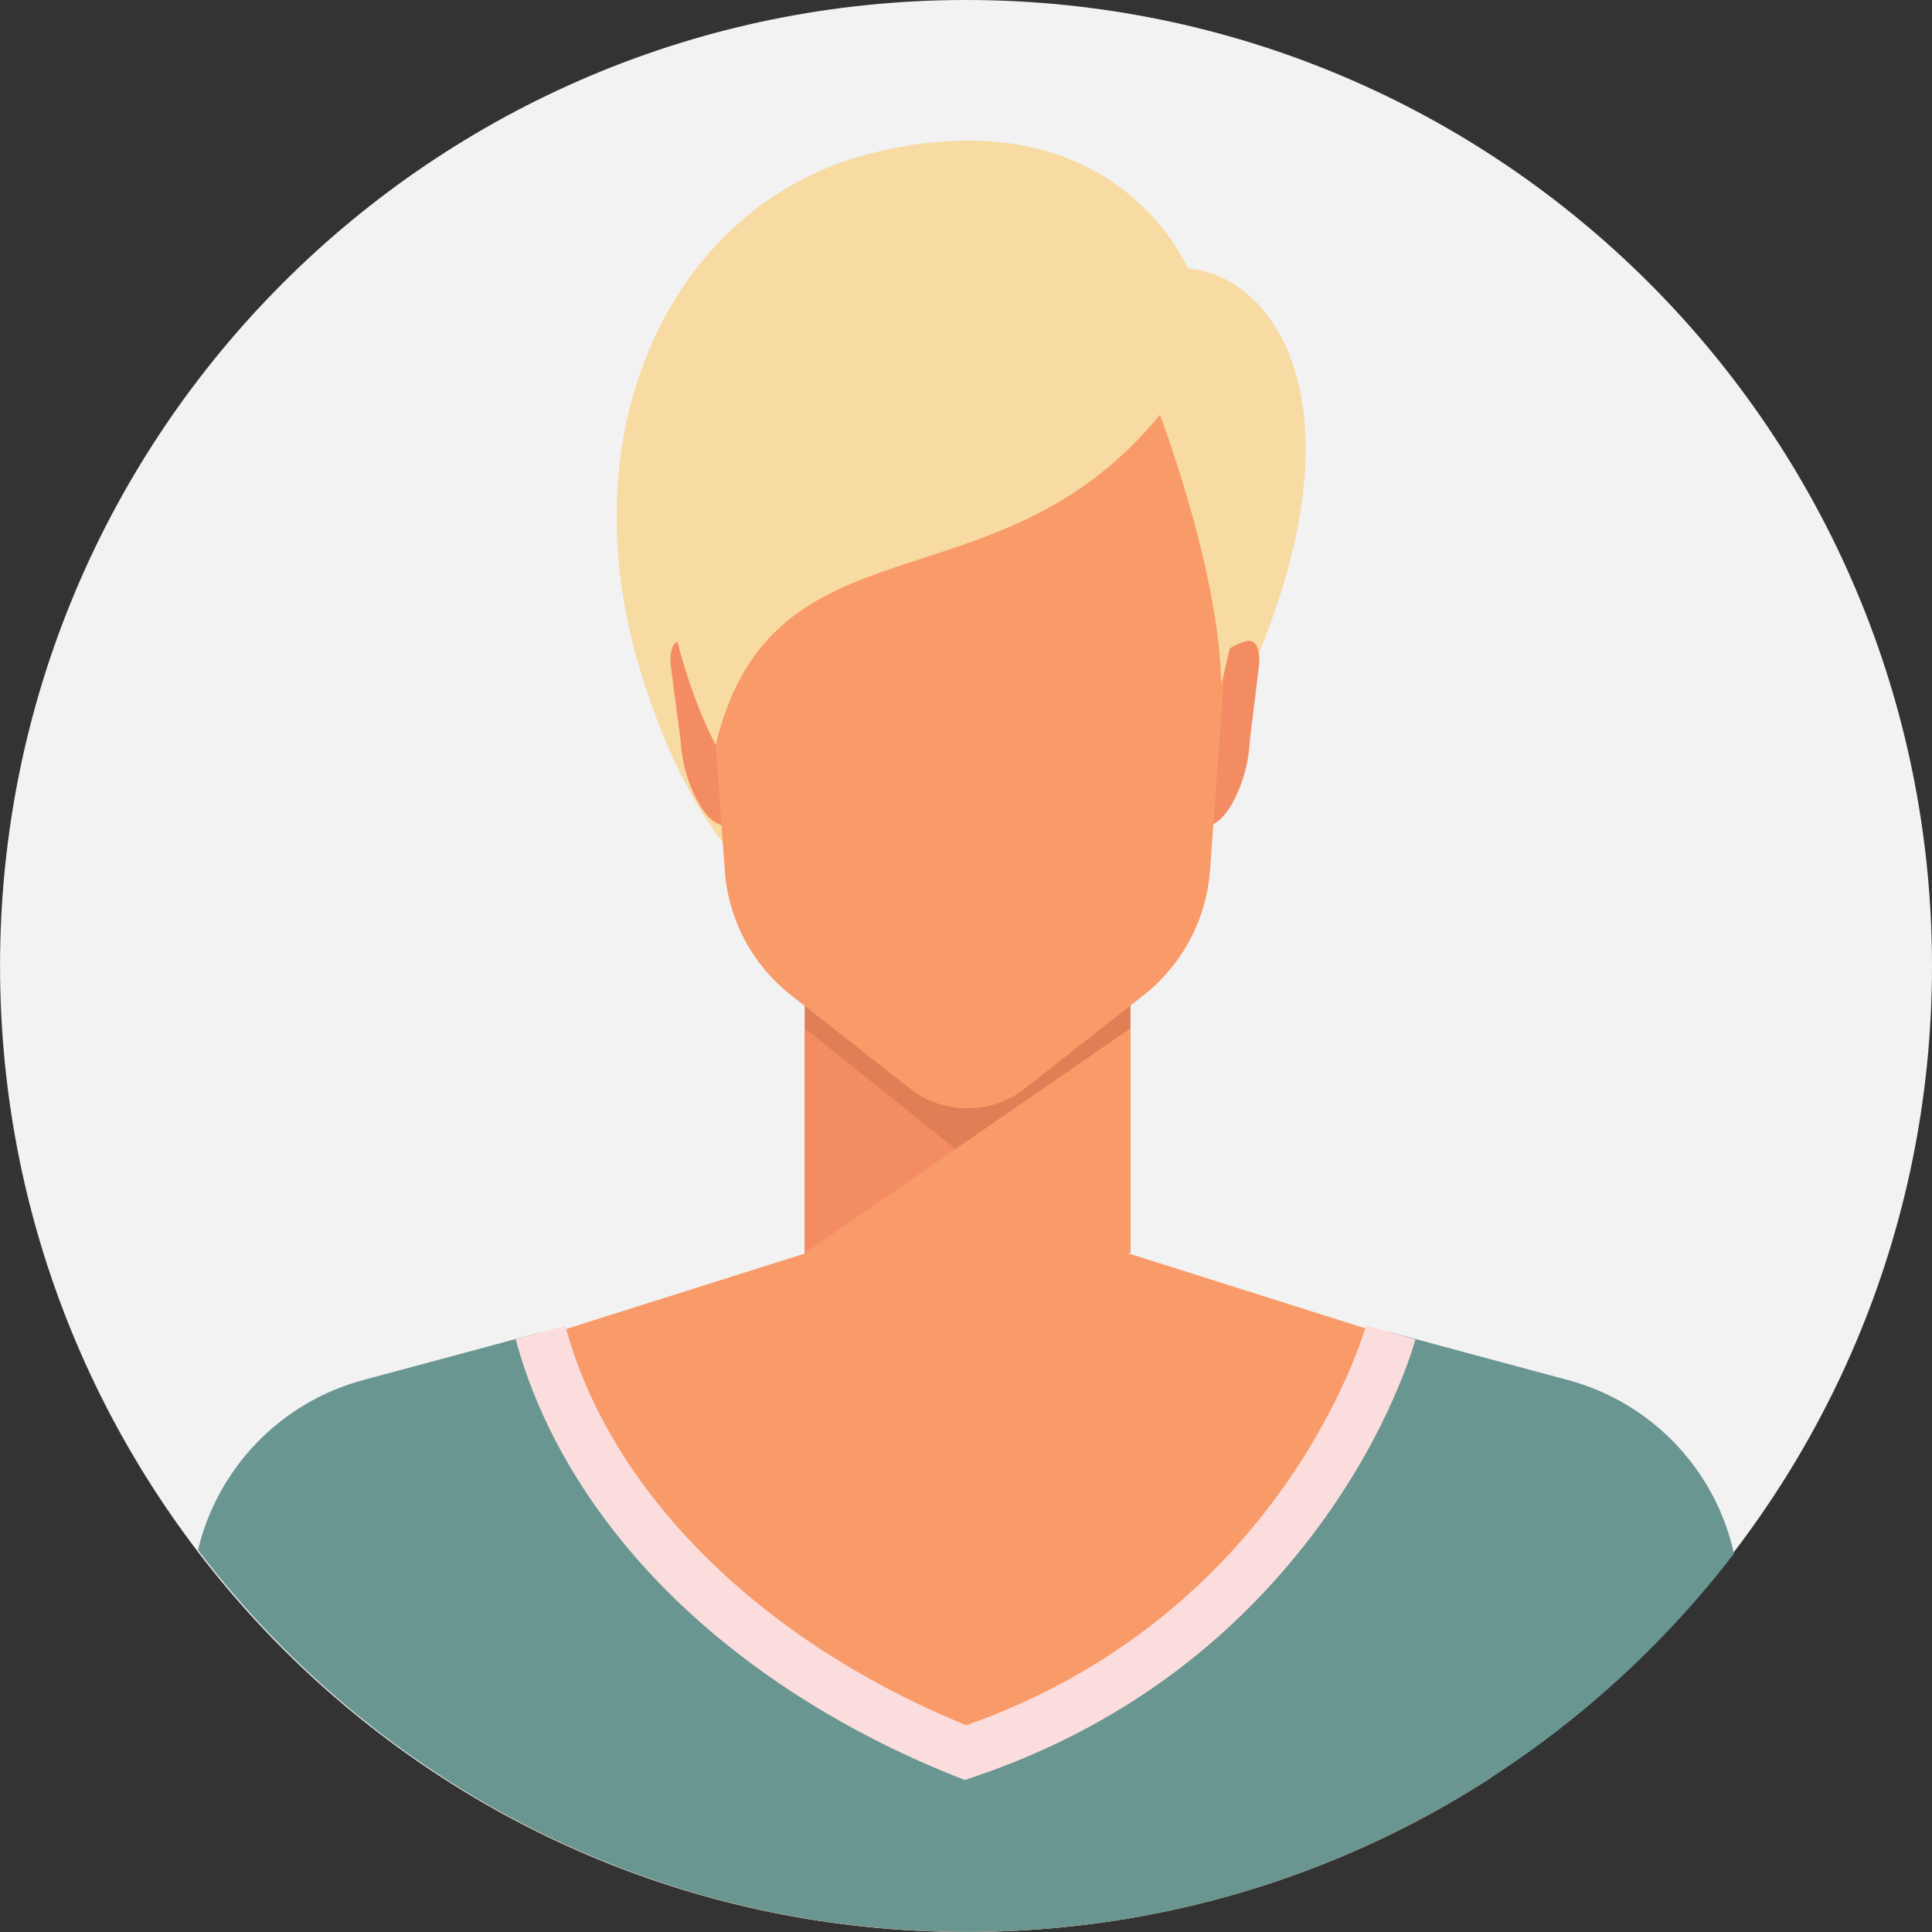
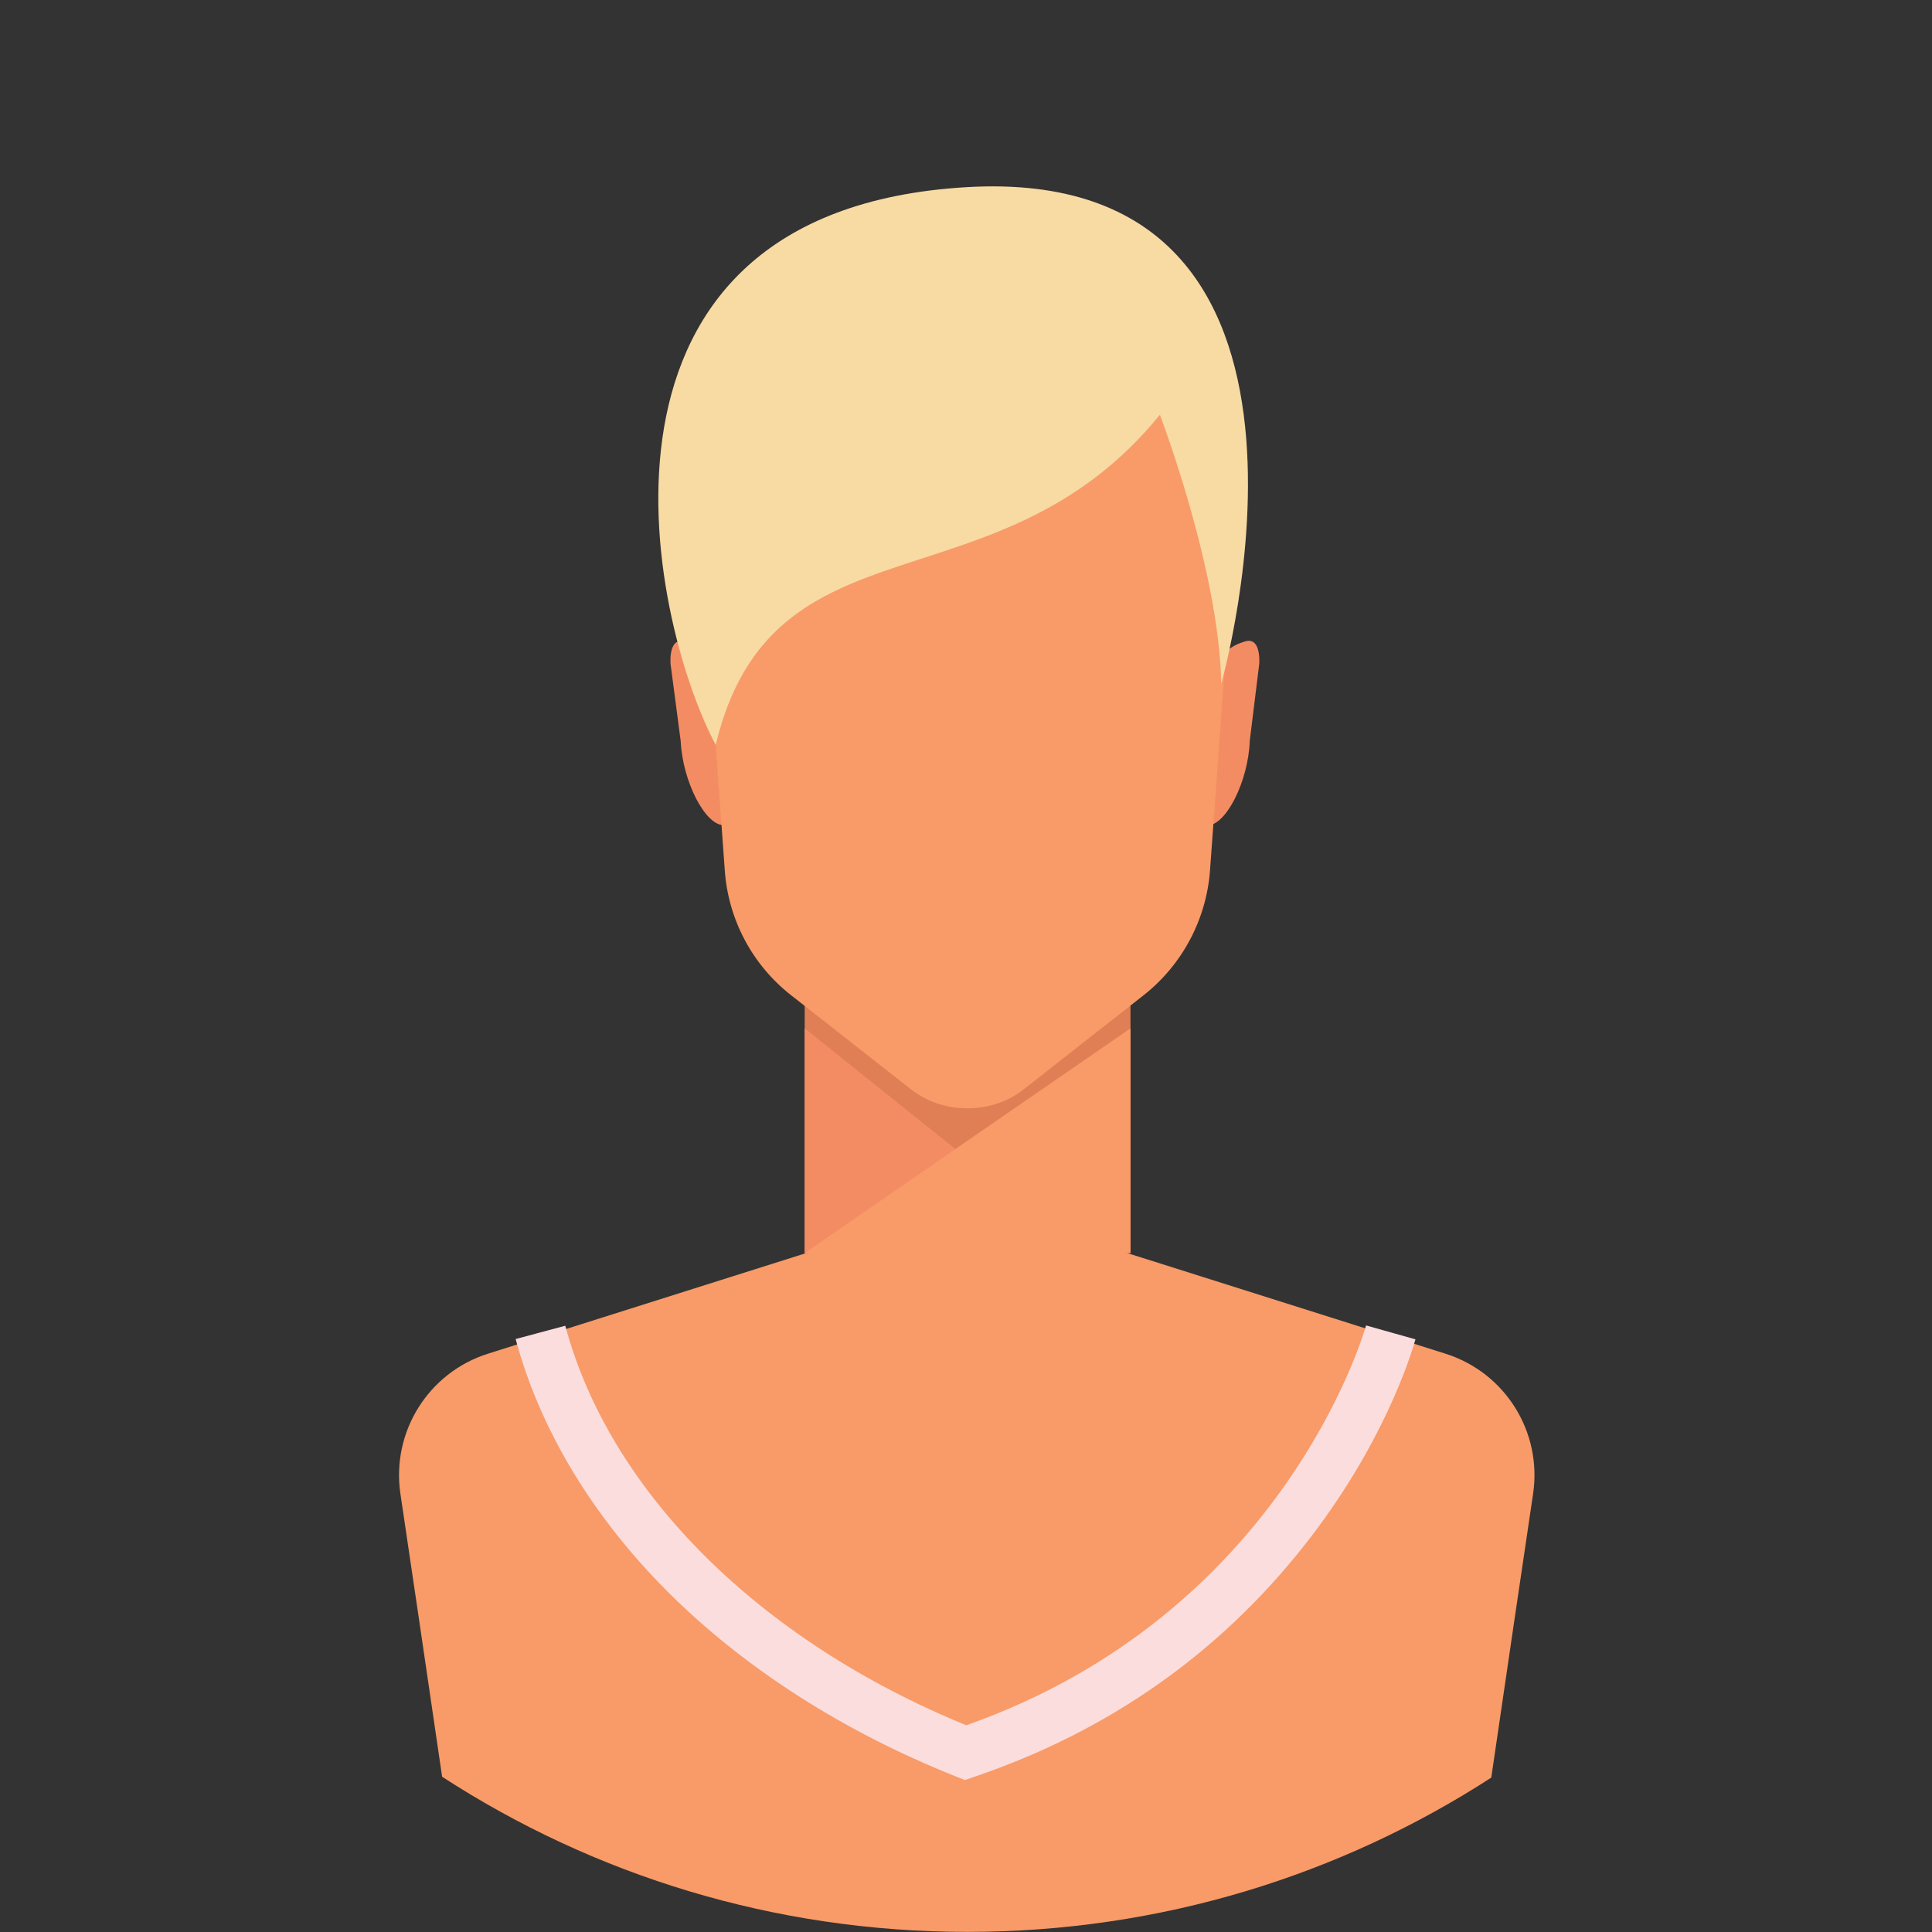
<svg xmlns="http://www.w3.org/2000/svg" width="50" height="50" viewBox="0 0 50 50" fill="none">
  <rect x="0" y="0" width="50" height="50" fill="#333333" stroke="none" />
-   <path d="M25.001 49.999C38.807 49.999 50 38.806 50 24.999C50 11.193 38.807 0 25.001 0C11.194 0 0.001 11.193 0.001 24.999C0.001 38.806 11.194 49.999 25.001 49.999Z" fill="#F2F2F2" />
  <path d="M12.627 35.034L20.882 32.424H25.014V32.467C25.02 32.438 25.023 32.424 25.023 32.424H29.157L37.41 35.034C38.955 35.523 39.915 37.059 39.676 38.661C39.404 40.498 39.017 43.102 38.594 46.005C34.687 48.532 30.032 49.997 25.034 49.997C20.022 49.997 15.356 48.523 11.442 45.982C11.019 43.088 10.636 40.495 10.363 38.661C10.125 37.059 11.085 35.523 12.627 35.034Z" fill="#F89B68" />
-   <path d="M5.124 40.115C5.626 38.005 7.251 36.289 9.409 35.713C11.113 35.256 12.913 34.773 13.987 34.48C15.56 42.006 24.988 45.36 24.988 45.36C24.988 45.36 33.164 42.889 35.993 34.48C37.066 34.773 38.867 35.256 40.571 35.713C42.76 36.298 44.399 38.053 44.876 40.206C40.307 46.158 33.119 49.998 25.034 49.998C16.909 49.998 9.69 46.121 5.124 40.115Z" fill="#6A9691" />
-   <path d="M30.756 6.954C29.742 4.932 27.215 2.819 22.583 3.958C17.506 5.21 14.671 10.927 16.531 17.217C19.985 28.897 29.183 24.399 32.202 17.779C35.57 10.393 32.855 7.087 30.756 6.954Z" fill="#F8DAA3" />
  <path d="M18.871 21.394L18.741 21.354C18.258 21.377 17.664 20.224 17.616 19.176L17.352 17.169C17.338 16.805 17.432 16.515 17.721 16.606L17.809 16.635C18.32 16.794 18.692 17.35 18.721 17.998L18.871 21.394Z" fill="#F48C63" />
  <path d="M31.111 21.4L31.239 21.361C31.722 21.378 32.307 20.222 32.344 19.171L32.591 17.163C32.602 16.797 32.506 16.51 32.219 16.601L32.128 16.632C31.619 16.797 31.253 17.354 31.23 18.001L31.111 21.4Z" fill="#F48C63" />
  <path d="M29.257 22.763H20.825V32.439L29.257 32.424V22.763Z" fill="#E07F56" />
  <path d="M20.825 26.614L24.73 29.741L20.825 32.425V26.614Z" fill="#F48C63" />
  <path d="M29.257 26.614V32.425C29.257 32.425 24.281 32.97 20.825 32.425L29.257 26.614Z" fill="#F89B68" />
  <path d="M25.037 5.818C21.157 5.818 18.017 8.746 18.017 12.358C18.017 12.682 18.042 12.997 18.09 13.309L18.758 22.533C18.849 23.8 19.471 24.97 20.47 25.754L23.549 28.17C23.958 28.5 24.477 28.682 25.017 28.682H25.057C25.593 28.682 26.116 28.5 26.522 28.17L29.586 25.765C30.597 24.973 31.225 23.791 31.316 22.513L31.983 13.307C32.031 12.997 32.057 12.682 32.057 12.358C32.057 8.746 28.913 5.818 25.037 5.818Z" fill="#F89B68" />
  <path d="M24.971 46.067L24.744 45.977C21.836 44.821 19.255 43.168 17.284 41.197C15.333 39.249 13.97 36.985 13.345 34.654L14.629 34.31C15.782 38.607 19.652 42.461 25.008 44.65C33.15 41.776 35.266 34.606 35.354 34.302L36.632 34.662C36.507 35.103 35.786 37.42 33.761 39.987C31.549 42.796 28.669 44.815 25.201 45.988L24.971 46.067Z" fill="#FCDDDD" />
  <path d="M30.018 10.734C25.801 15.914 19.99 13.17 18.522 19.279C16.767 15.959 14.558 5.466 25.006 4.844C35.453 4.225 31.605 17.694 31.605 17.694C31.557 14.764 30.018 10.734 30.018 10.734Z" fill="#F8DAA3" />
</svg>